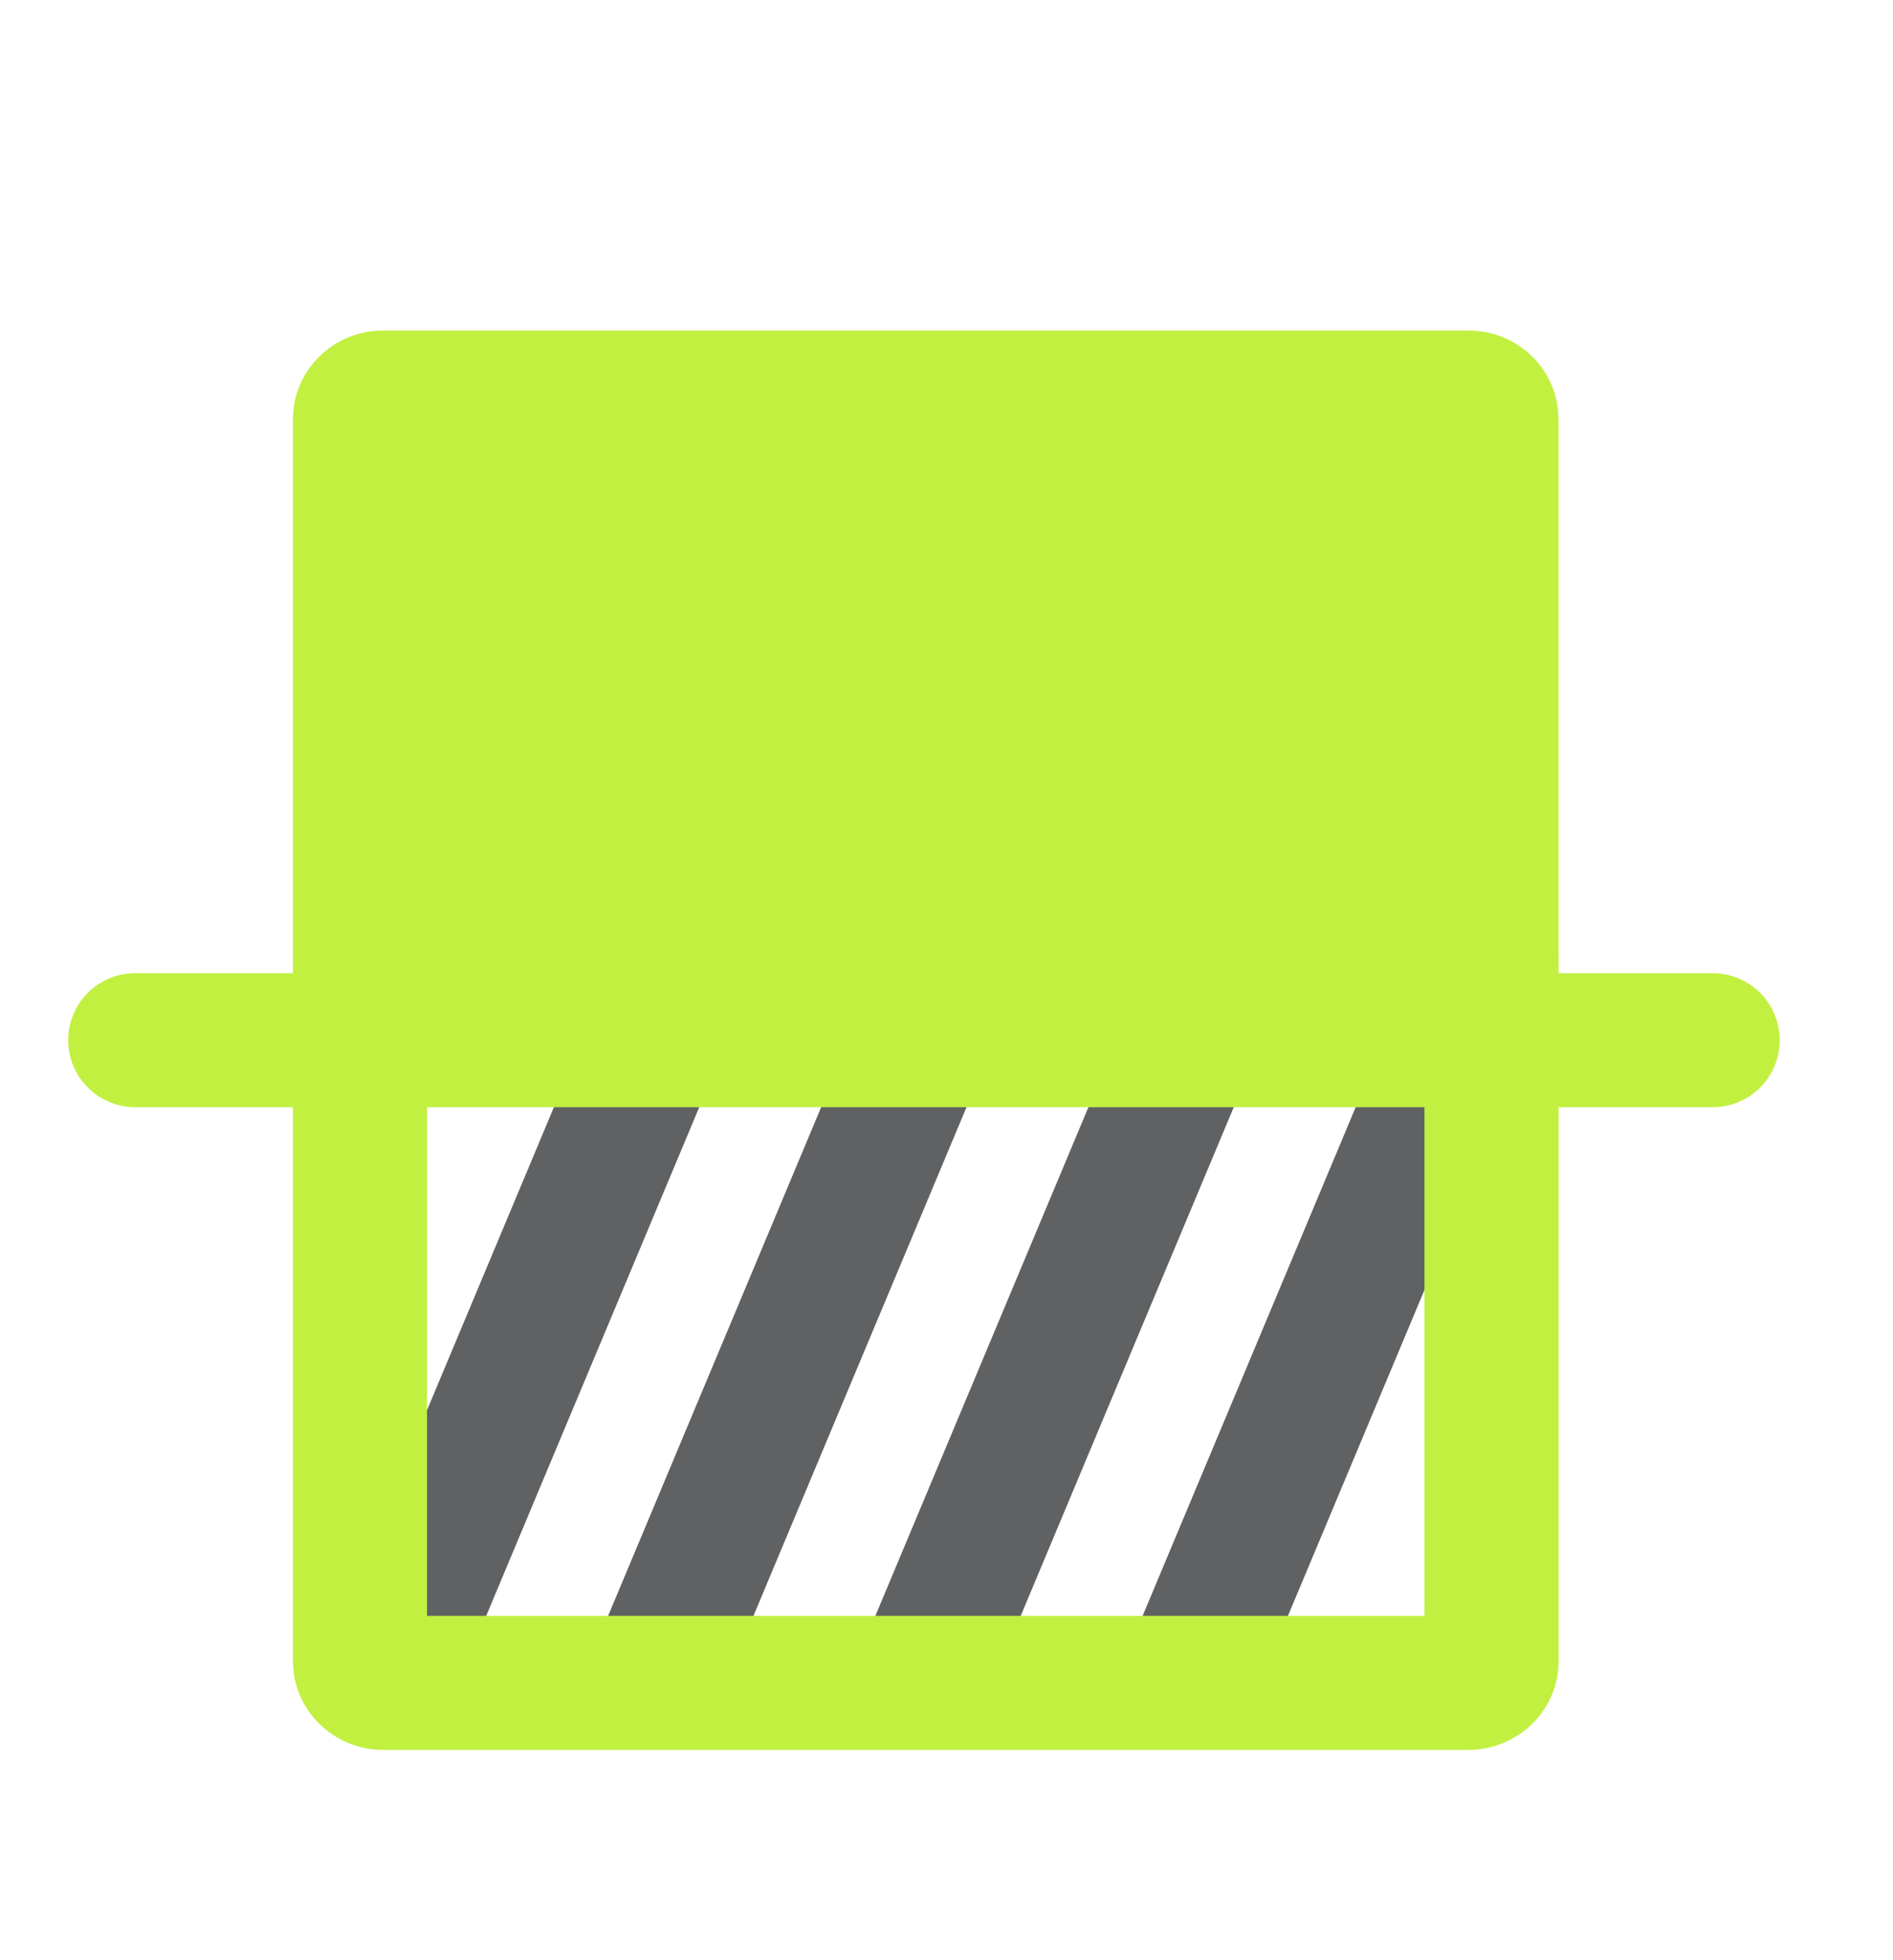
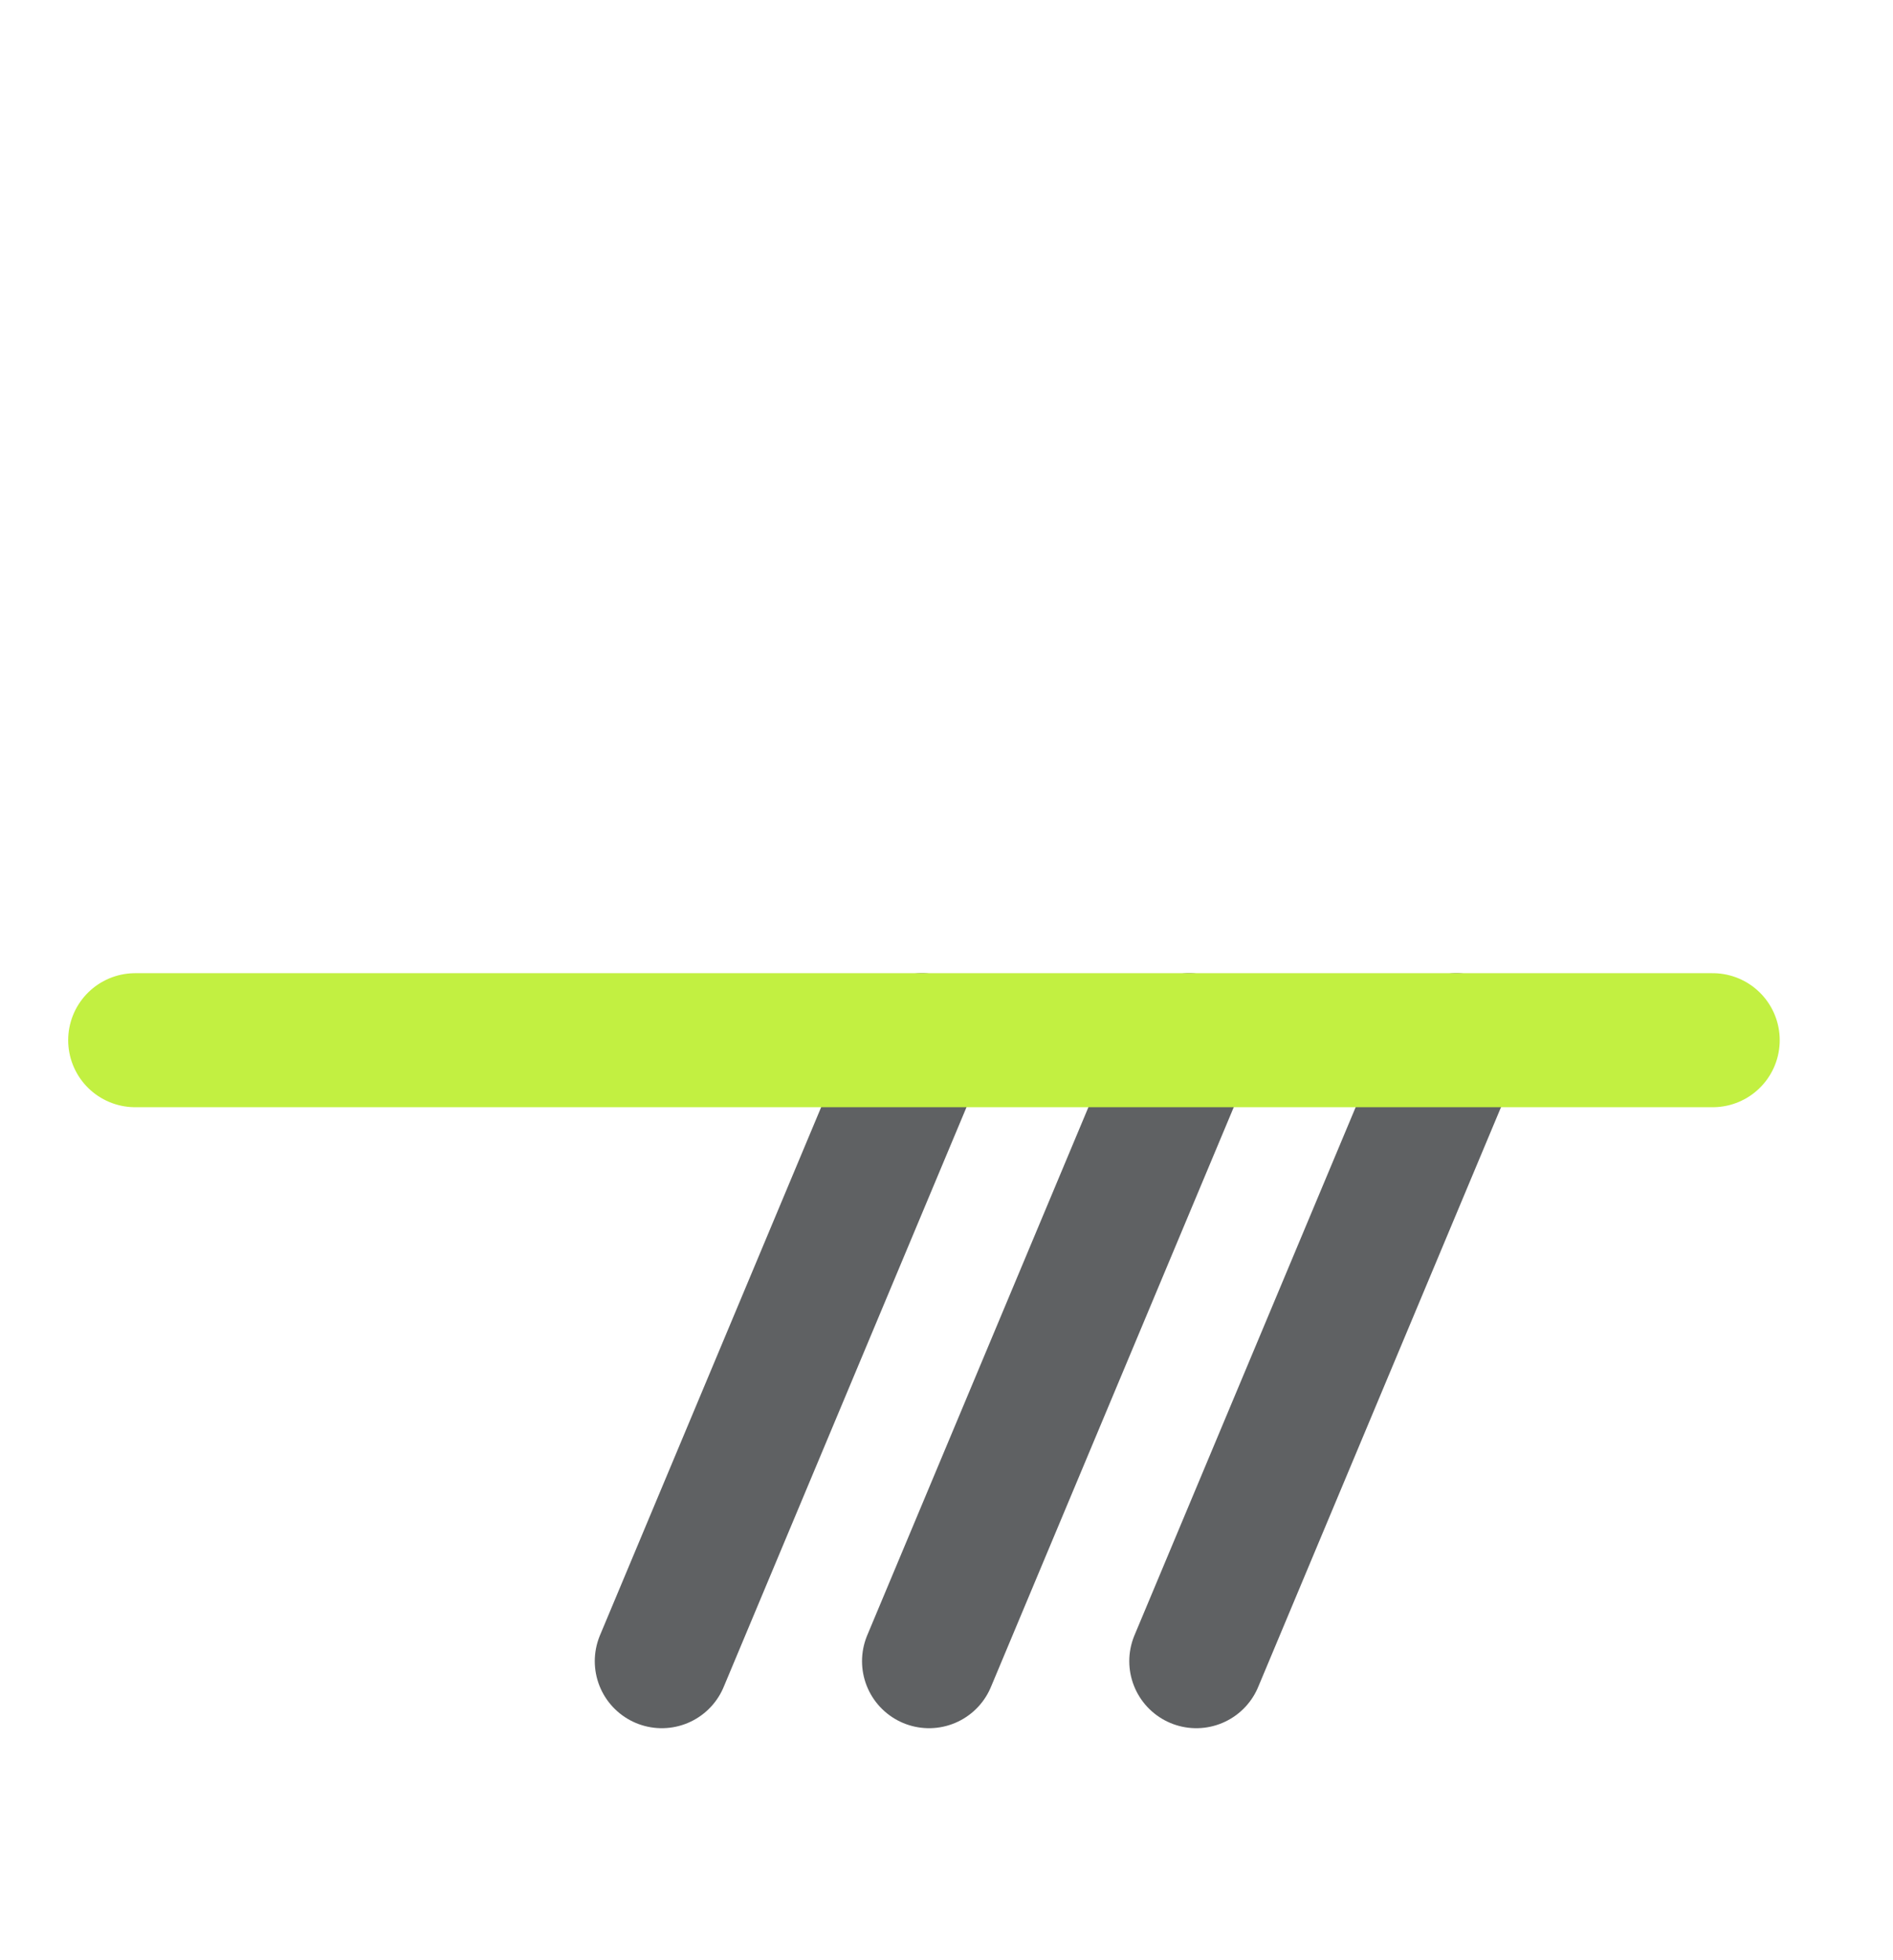
<svg xmlns="http://www.w3.org/2000/svg" width="28" height="29" viewBox="0 0 28 29" fill="none">
-   <path d="M5.836 24.576L9.683 15.389M9.789 24.576L13.636 15.389M13.742 24.576L17.589 15.389M17.695 24.576L21.542 15.389" stroke="#5F6163" stroke-width="1.983" stroke-linecap="round" />
-   <path fill-rule="evenodd" clip-rule="evenodd" d="M4.333 6.201C4.333 5.476 4.932 4.889 5.67 4.889H21.716C22.455 4.889 23.053 5.476 23.053 6.201V14.076H23.054V16.059V24.576C23.054 25.301 22.455 25.889 21.716 25.889H5.67C4.932 25.889 4.333 25.301 4.333 24.576V16.059V15.389H4.333V6.201ZM21.07 23.905H6.316V16.059H21.07V23.905Z" fill="#C2F041" />
+   <path d="M5.836 24.576M9.789 24.576L13.636 15.389M13.742 24.576L17.589 15.389M17.695 24.576L21.542 15.389" stroke="#5F6163" stroke-width="1.983" stroke-linecap="round" />
  <path d="M2 15.389H25.333" stroke="#C2F041" stroke-width="1.983" stroke-linecap="round" />
</svg>